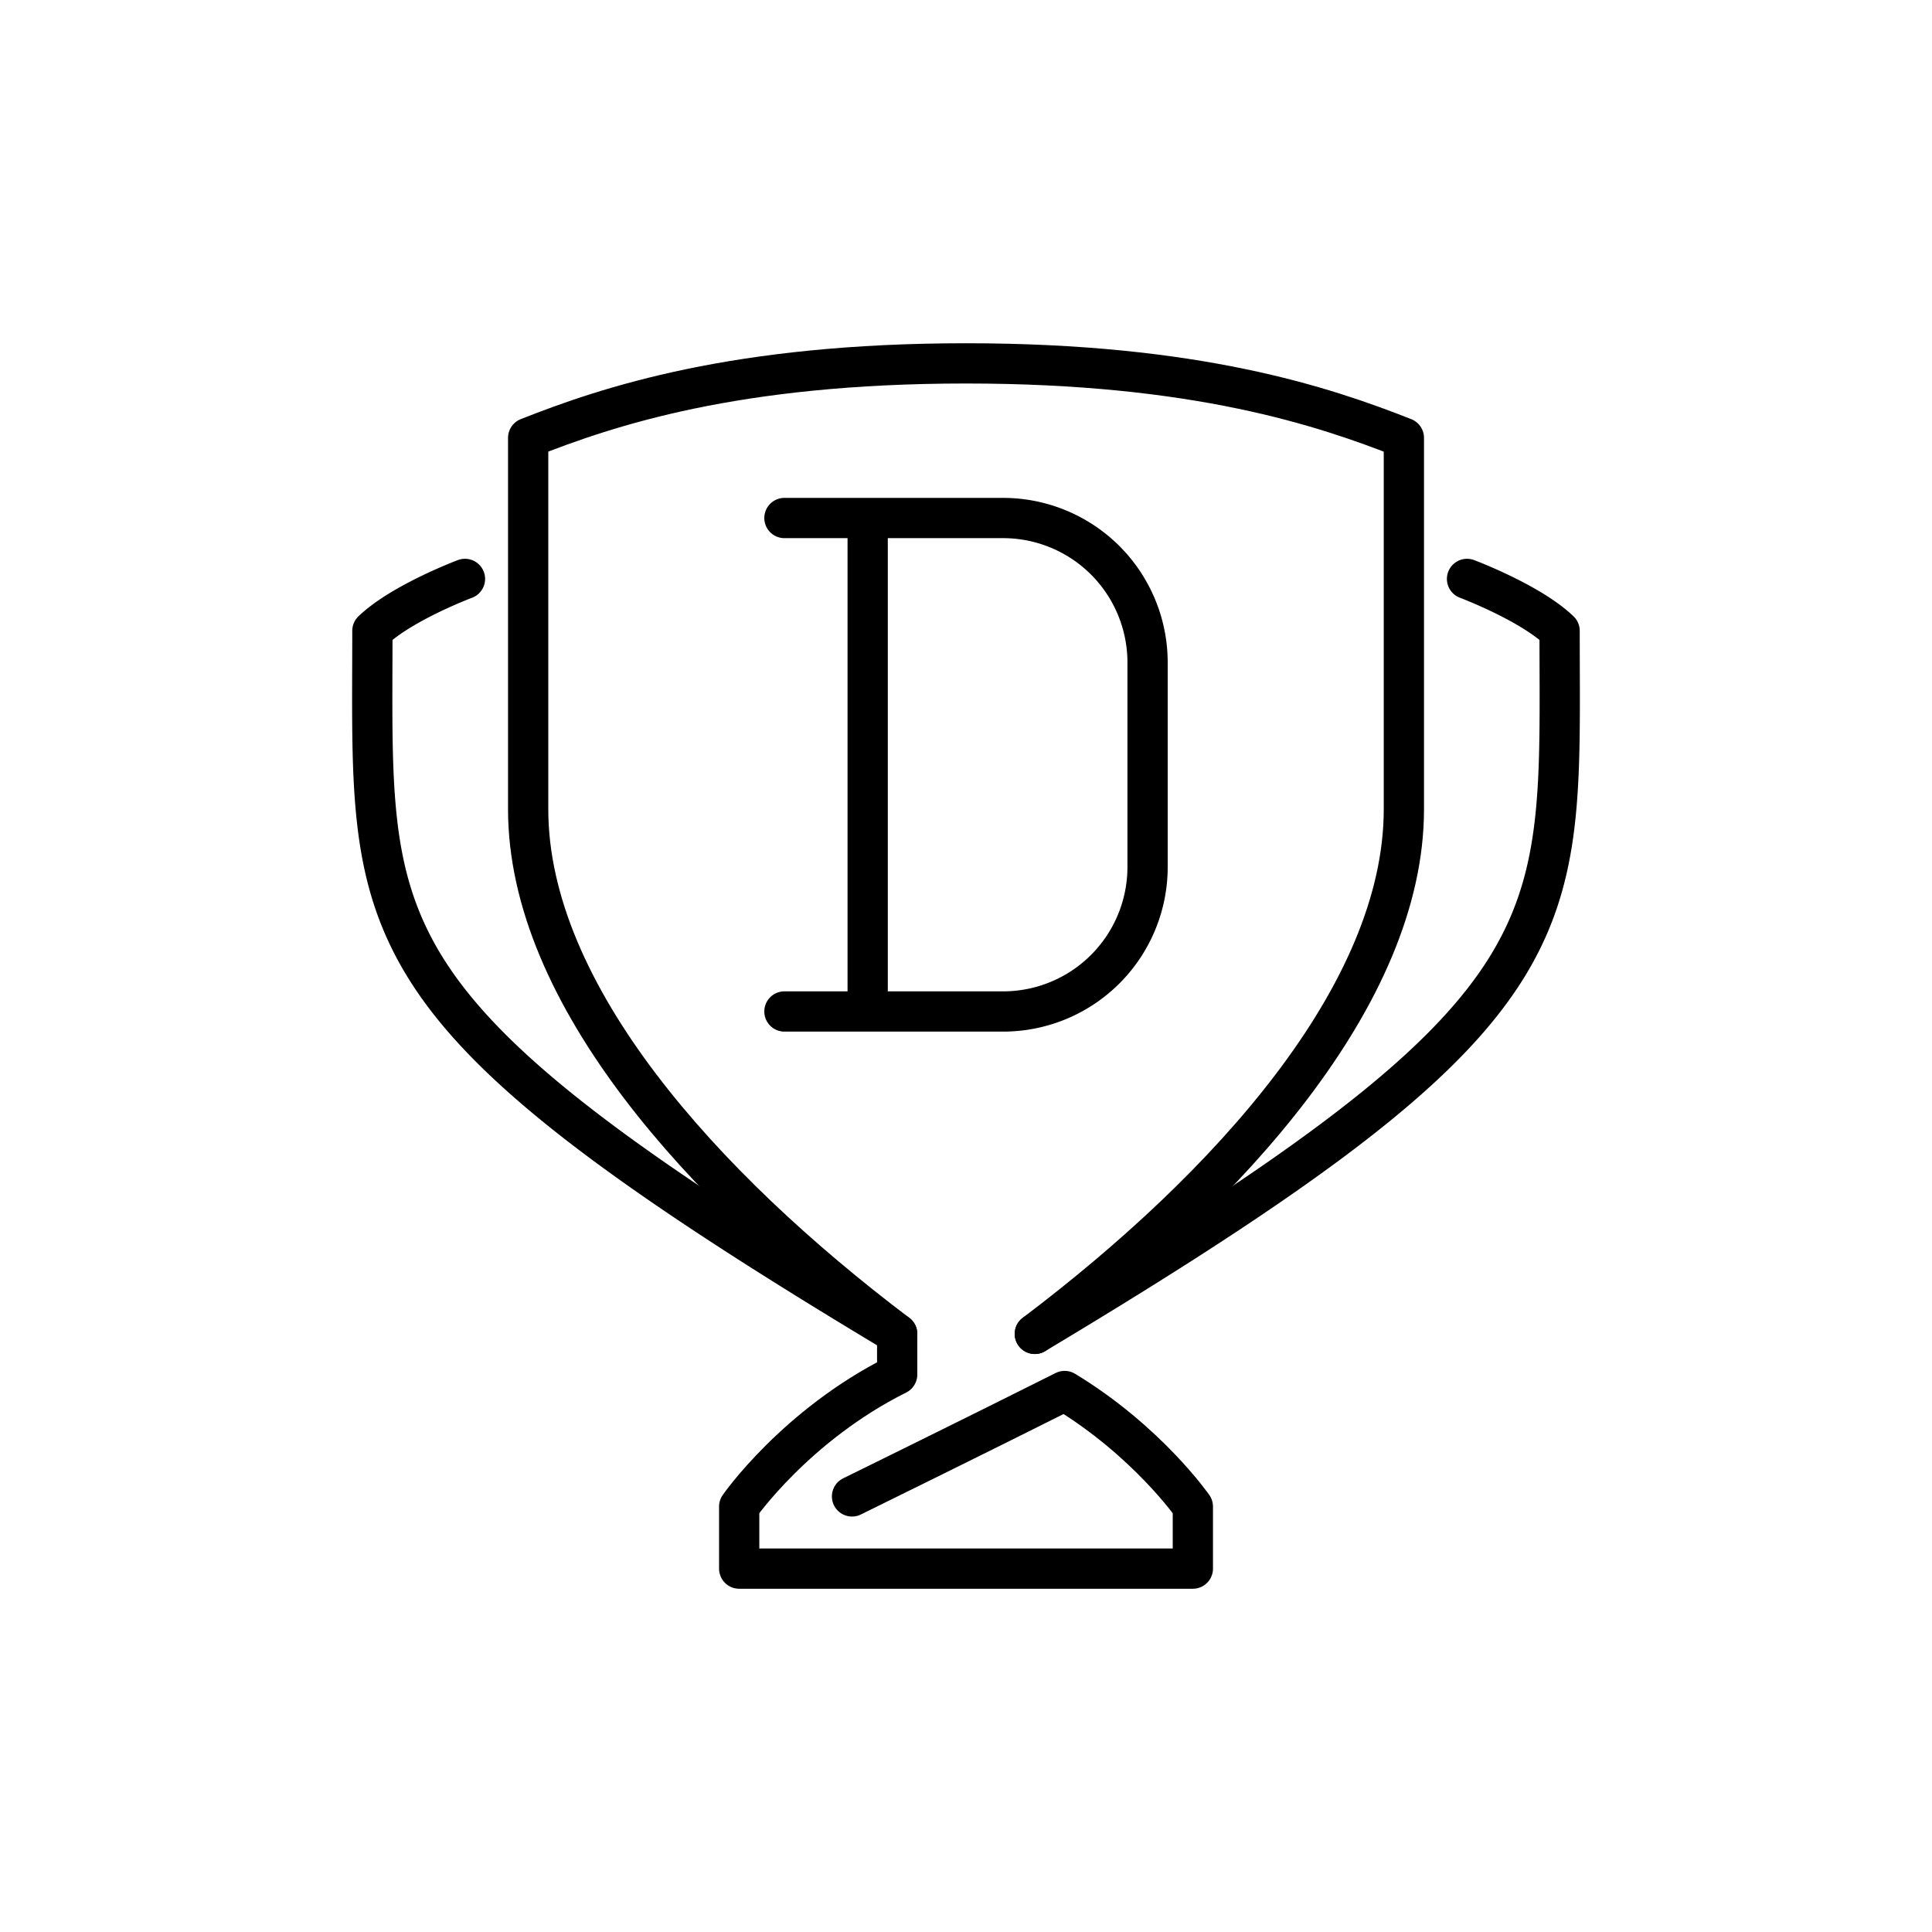
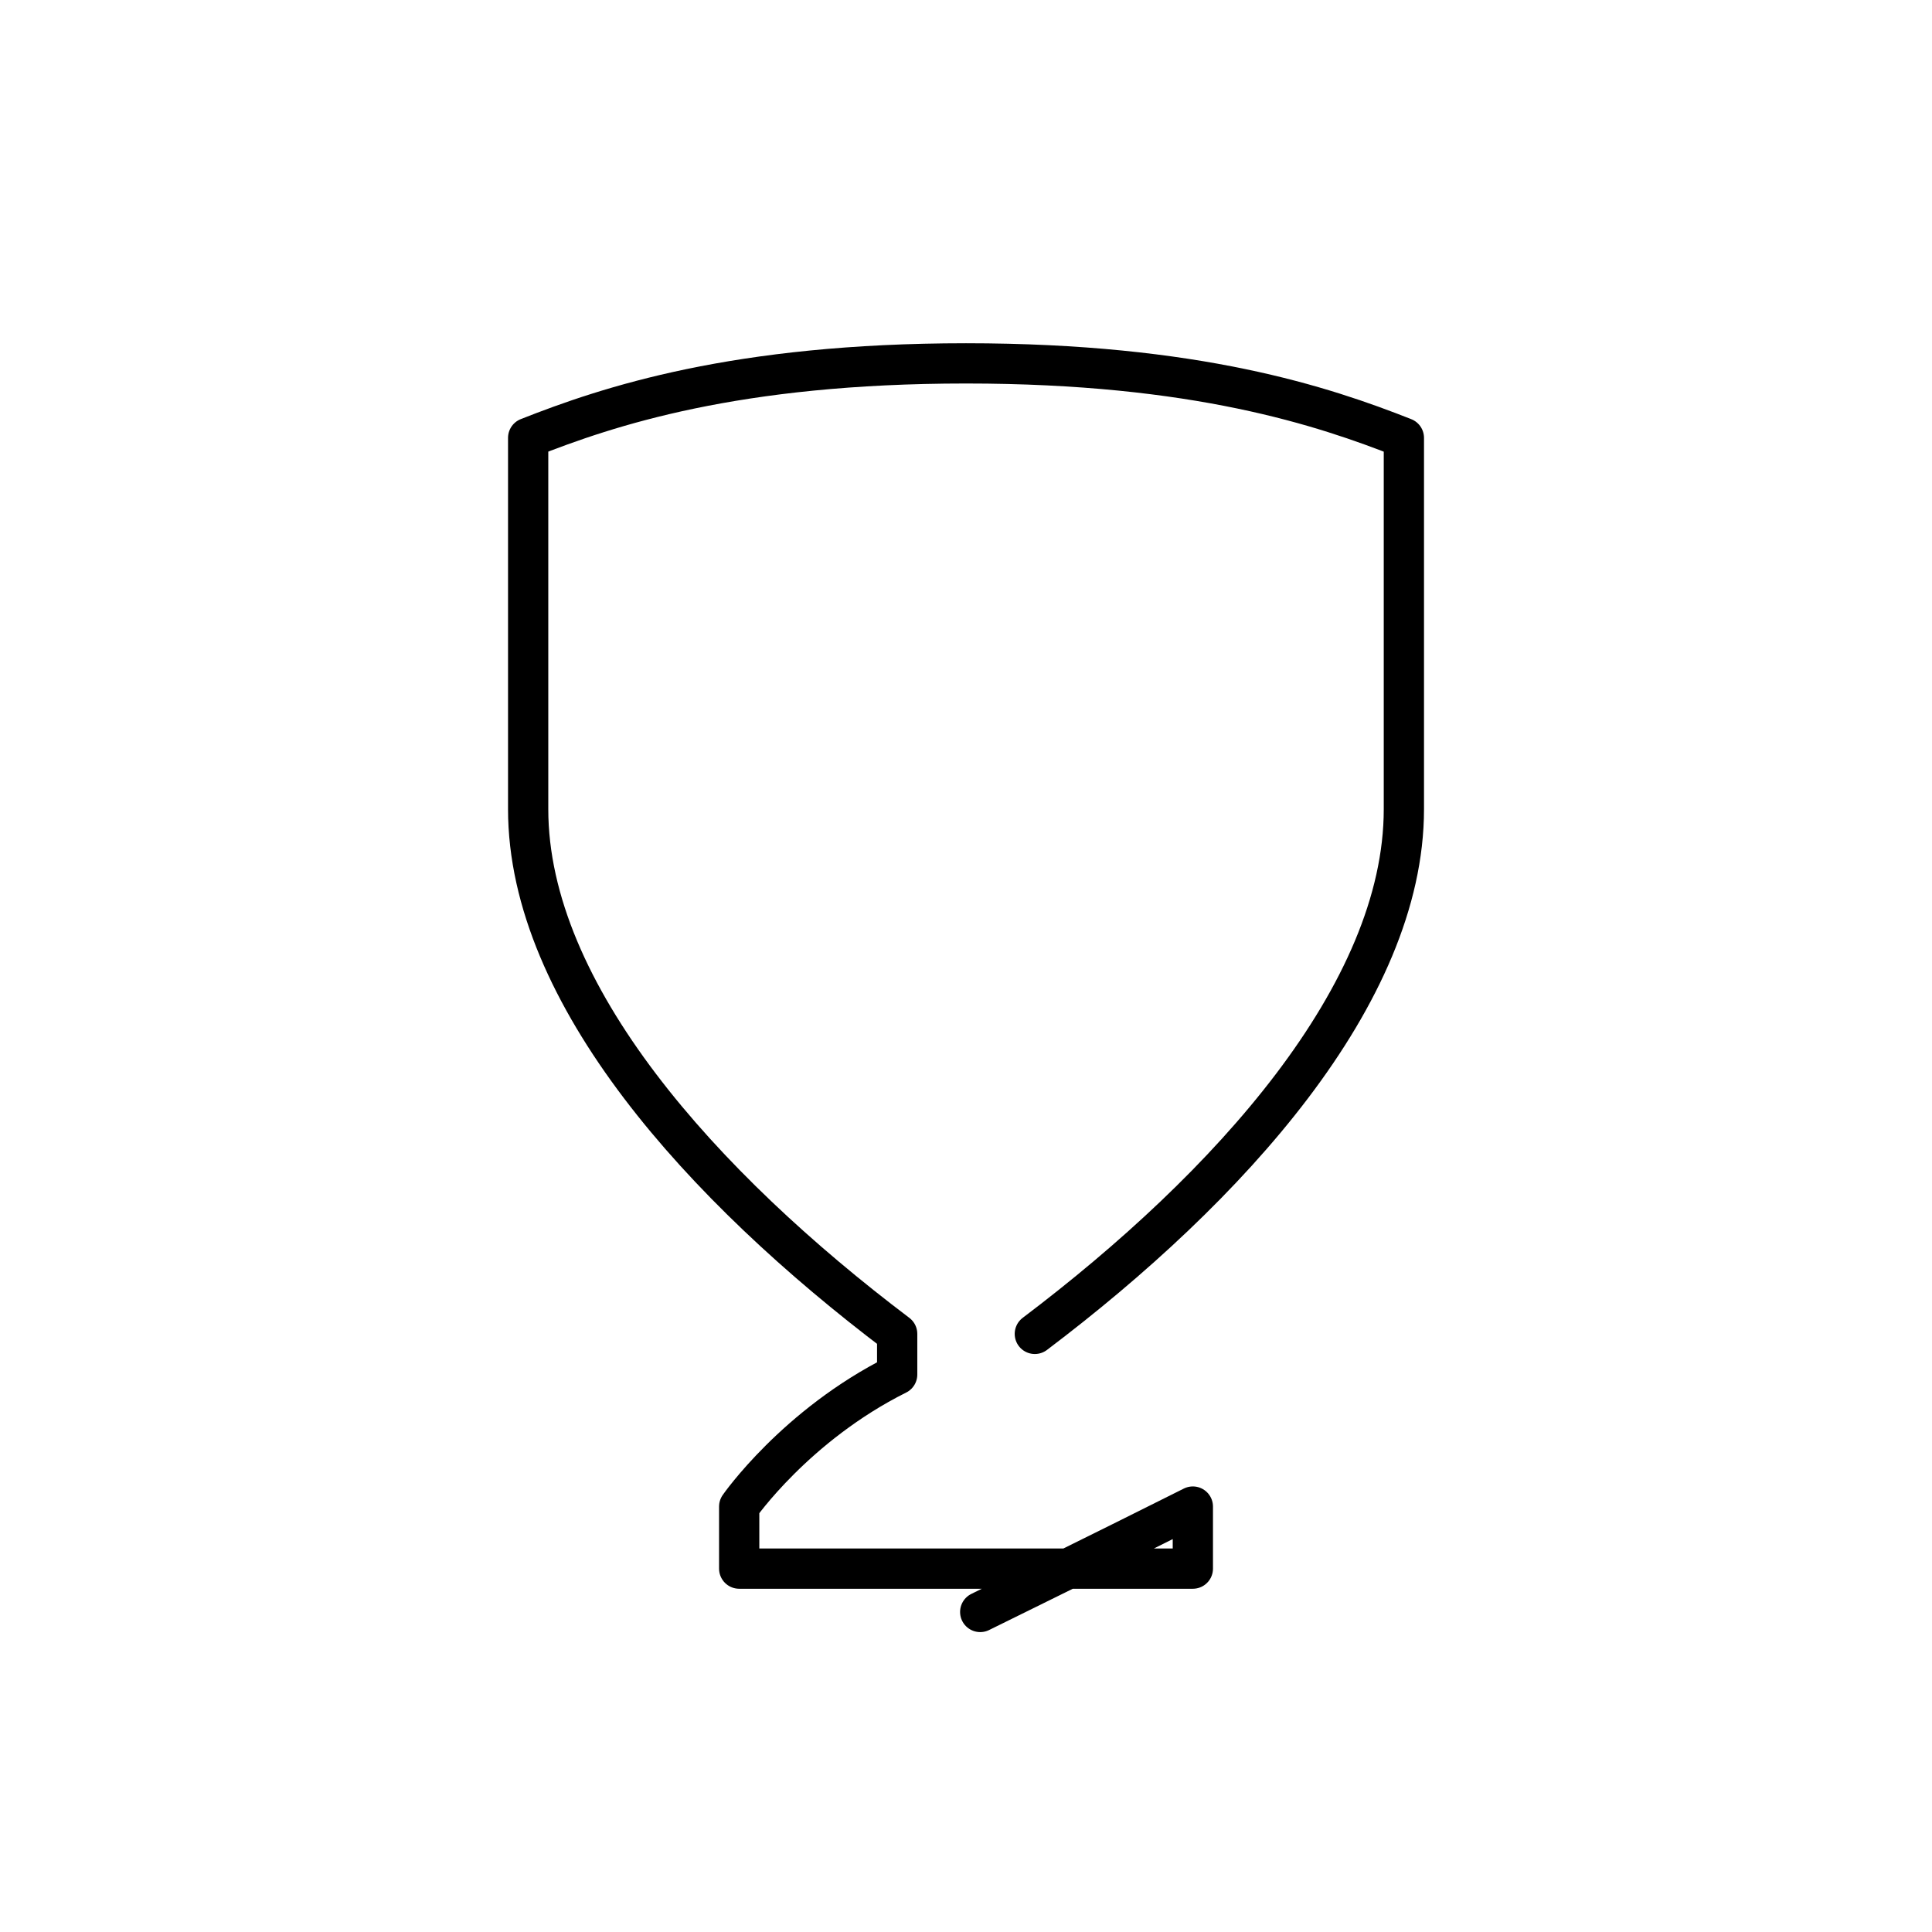
<svg xmlns="http://www.w3.org/2000/svg" width="800" height="800" viewBox="0 0 48 48">
-   <path fill="none" stroke="currentColor" stroke-linecap="round" stroke-linejoin="round" d="M25.71 33.14c4.823-3.645 9.169-8.44 9.169-13.037v-9.224c-1.991-.785-5.16-1.851-10.879-1.851c-5.72 0-8.888 1.065-10.878 1.85v9.225c0 4.598 4.345 9.392 9.168 13.037v1.01c-2.524 1.261-3.925 3.28-3.925 3.28v1.542h11.271V37.43s-1.13-1.626-3.185-2.871c-2.03 1.02-5.283 2.619-5.283 2.619" />
-   <path fill="none" stroke="currentColor" stroke-linecap="round" stroke-linejoin="round" d="M22.29 33.14C8.664 24.981 9.252 23.243 9.252 15.673c.73-.701 2.3-1.29 2.3-1.29M25.71 33.14c13.627-8.159 13.038-9.897 13.038-17.467c-.73-.701-2.3-1.29-2.3-1.29M21.557 25.13V12.87h3.364a3.59 3.59 0 0 1 3.59 3.59v5.08a3.59 3.59 0 0 1-3.59 3.59zm0-12.26h-2.068m2.068 12.26h-2.068" />
+   <path fill="none" stroke="currentColor" stroke-linecap="round" stroke-linejoin="round" d="M25.71 33.14c4.823-3.645 9.169-8.44 9.169-13.037v-9.224c-1.991-.785-5.16-1.851-10.879-1.851c-5.72 0-8.888 1.065-10.878 1.85v9.225c0 4.598 4.345 9.392 9.168 13.037v1.01c-2.524 1.261-3.925 3.28-3.925 3.28v1.542h11.271V37.43c-2.03 1.02-5.283 2.619-5.283 2.619" />
</svg>